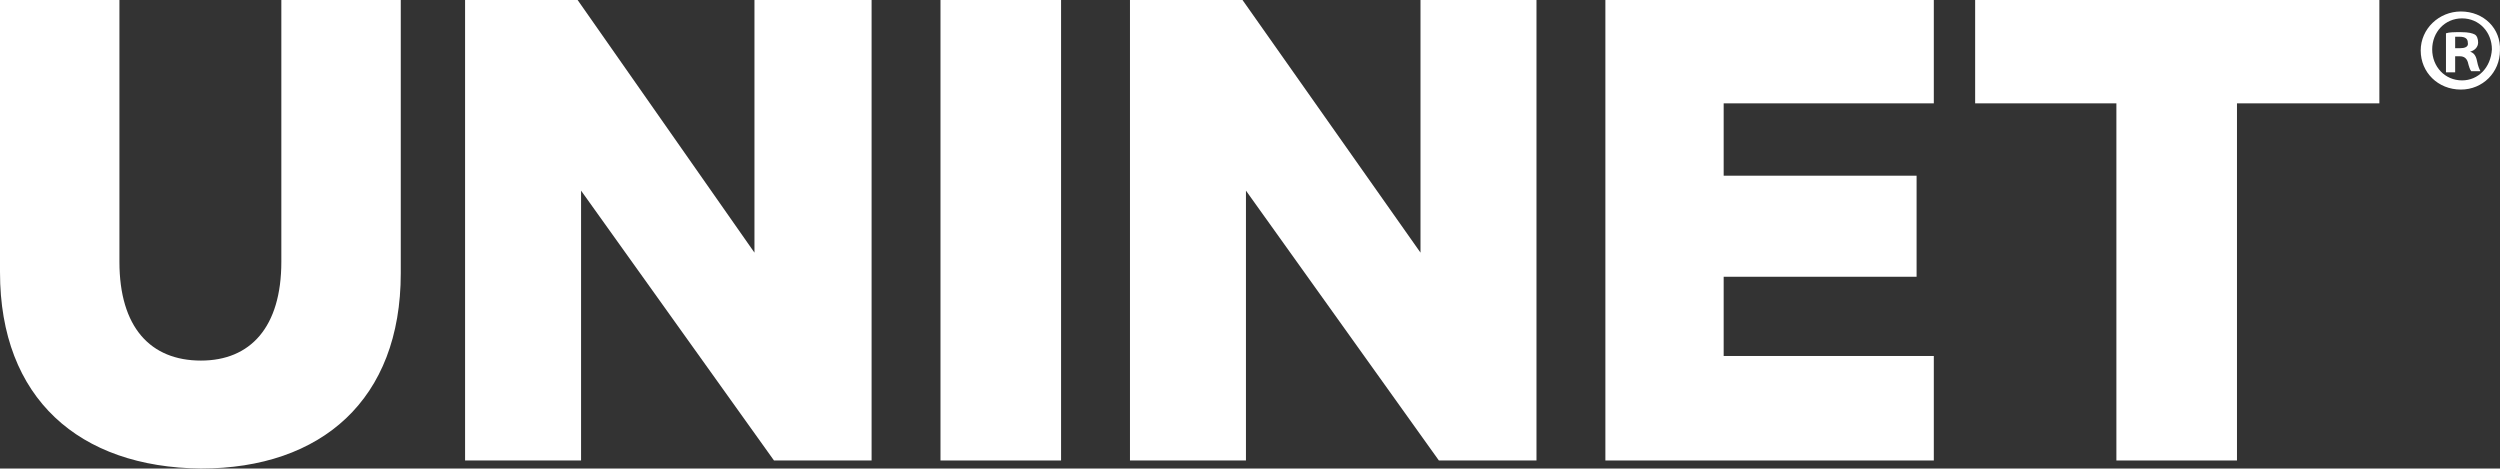
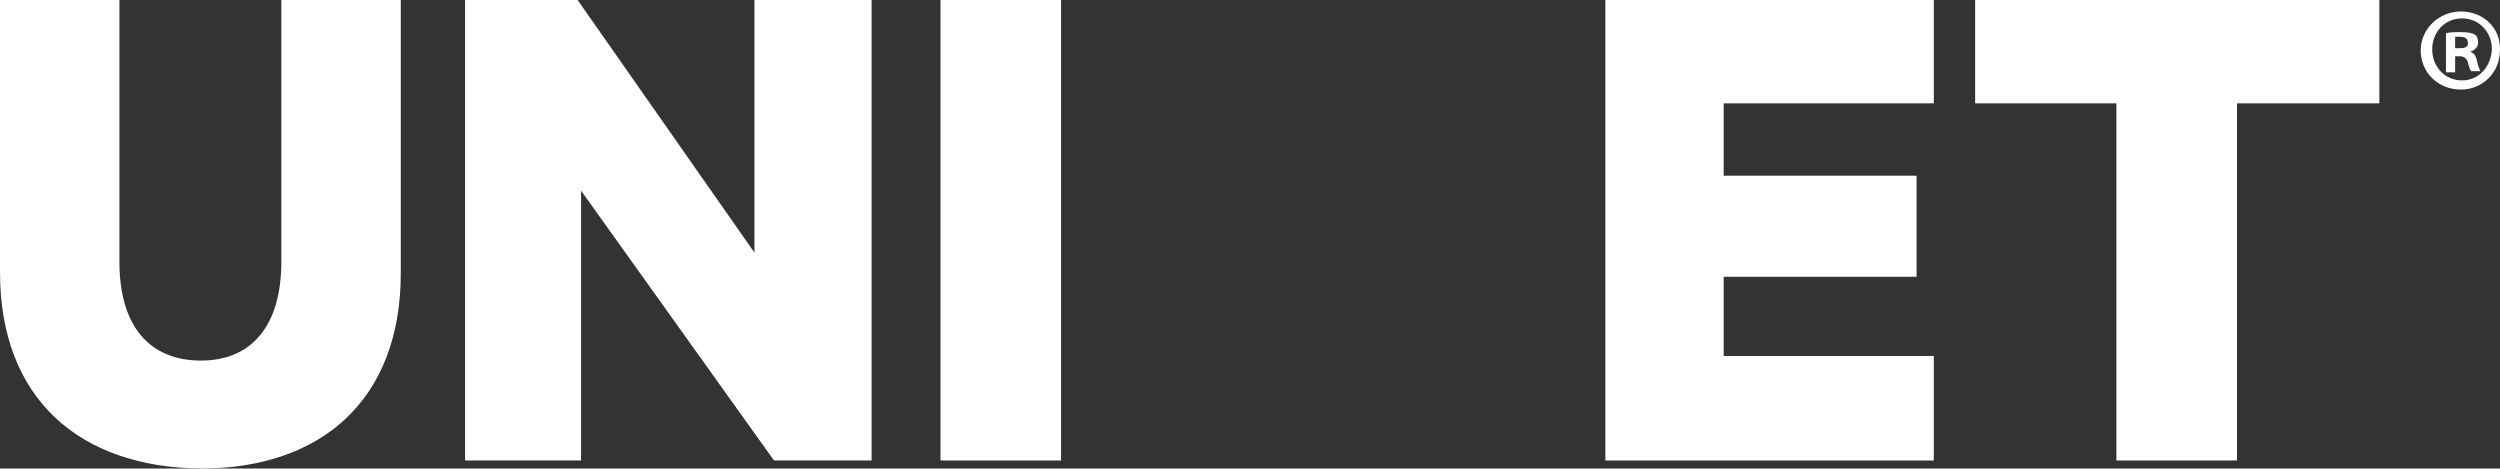
<svg xmlns="http://www.w3.org/2000/svg" xmlns:ns1="http://sodipodi.sourceforge.net/DTD/sodipodi-0.dtd" xmlns:ns2="http://www.inkscape.org/namespaces/inkscape" version="1.1" id="Layer_1" x="0px" y="0px" viewBox="0 0 217.705 40.8" xml:space="preserve" ns1:docname="Uninet_White.svg" width="217.705" height="40.8" ns2:version="1.2.2 (732a01da63, 2022-12-09, custom)">
  <rect x="0" y="0" width="217.705" height="40.8" fill="#333333" stroke="none" />
  <defs id="defs64" />
  <ns1:namedview id="namedview62" pagecolor="#ffffff" bordercolor="#666666" borderopacity="1.0" ns2:showpageshadow="2" ns2:pageopacity="0.0" ns2:pagecheckerboard="0" ns2:deskcolor="#d1d1d1" showgrid="false" ns2:zoom="6.0328542" ns2:cx="104.17954" ns2:cy="17.073179" ns2:window-width="1861" ns2:window-height="1025" ns2:window-x="59" ns2:window-y="27" ns2:window-maximized="1" ns2:current-layer="Layer_1" />
  <style type="text/css" id="style25">
	.st0{fill:#FFFFFF;}
</style>
  <g id="g51" transform="translate(-17.5,-21.7)">
    <g id="g29">
-       <path class="st0" d="M 17.5,45.4 V 21.7 h 10.4 v 22.8 c 0,5.7 2.7,8.6 7.1,8.6 4.3,0 7,-2.9 7,-8.6 V 21.7 h 10.4 v 23.8 c 0,11 -6.9,17 -17.4,17 C 24.4,62.4 17.5,56.4 17.5,45.4 Z" id="path27" />
+       <path class="st0" d="M 17.5,45.4 V 21.7 h 10.4 v 22.8 c 0,5.7 2.7,8.6 7.1,8.6 4.3,0 7,-2.9 7,-8.6 V 21.7 h 10.4 v 23.8 c 0,11 -6.9,17 -17.4,17 C 24.4,62.4 17.5,56.4 17.5,45.4 " id="path27" />
    </g>
    <g id="g33">
      <polygon class="st0" points="68.1,38.3 68.1,61.8 58,61.8 58,21.7 67.8,21.7 83.2,43.7 83.2,21.7 93.4,21.7 93.4,61.8 84.9,61.8 " id="polygon31" />
    </g>
    <g id="g37">
      <rect x="99.4" y="21.7" class="st0" width="10.5" height="40.1" id="rect35" />
    </g>
    <g id="g41">
-       <polygon class="st0" points="126,38.3 126,61.8 115.9,61.8 115.9,21.7 125.7,21.7 141.2,43.7 141.2,21.7 151.3,21.7 151.3,61.8 142.8,61.8 " id="polygon39" />
-     </g>
+       </g>
    <g id="g45">
      <polygon class="st0" points="167.6,30.7 167.6,37 184.4,37 184.4,45.8 167.6,45.8 167.6,52.7 185.9,52.7 185.9,61.8 157.3,61.8 157.3,21.7 185.9,21.7 185.9,30.7 " id="polygon43" />
    </g>
    <g id="g49">
      <polygon class="st0" points="224.7,30.7 212.3,30.7 212.3,61.8 201.8,61.8 201.8,30.7 189.5,30.7 189.5,21.7 224.7,21.7 " id="polygon47" />
    </g>
  </g>
  <g id="g59" transform="translate(-17.5,-21.7)">
    <g id="g57">
      <path class="st0" d="m 231.8,22.7 c -1.9,0 -3.5,1.5 -3.5,3.4 0,1.9 1.5,3.4 3.5,3.4 1.9,0 3.4,-1.5 3.4,-3.4 0.1,-1.9 -1.4,-3.4 -3.4,-3.4 z m 0.1,6 c -1.5,0 -2.6,-1.2 -2.6,-2.7 0,-1.5 1.1,-2.7 2.6,-2.7 1.5,0 2.6,1.2 2.6,2.7 -0.1,1.6 -1.2,2.7 -2.6,2.7 z" id="path53" />
      <path class="st0" d="m 233.2,27 c -0.1,-0.5 -0.3,-0.7 -0.6,-0.8 v 0 c 0.4,-0.1 0.7,-0.4 0.7,-0.8 0,-0.3 -0.1,-0.6 -0.3,-0.7 -0.2,-0.1 -0.5,-0.2 -1.2,-0.2 -0.6,0 -1,0 -1.3,0.1 V 28 h 0.8 v -1.4 h 0.4 c 0.4,0 0.6,0.2 0.7,0.5 0.1,0.4 0.2,0.7 0.3,0.8 h 0.8 c -0.1,-0.2 -0.2,-0.4 -0.3,-0.9 z m -1.5,-1.1 h -0.4 v -1 c 0.1,0 0.2,0 0.4,0 0.5,0 0.7,0.2 0.7,0.5 0.1,0.4 -0.3,0.5 -0.7,0.5 z" id="path55" />
    </g>
  </g>
</svg>